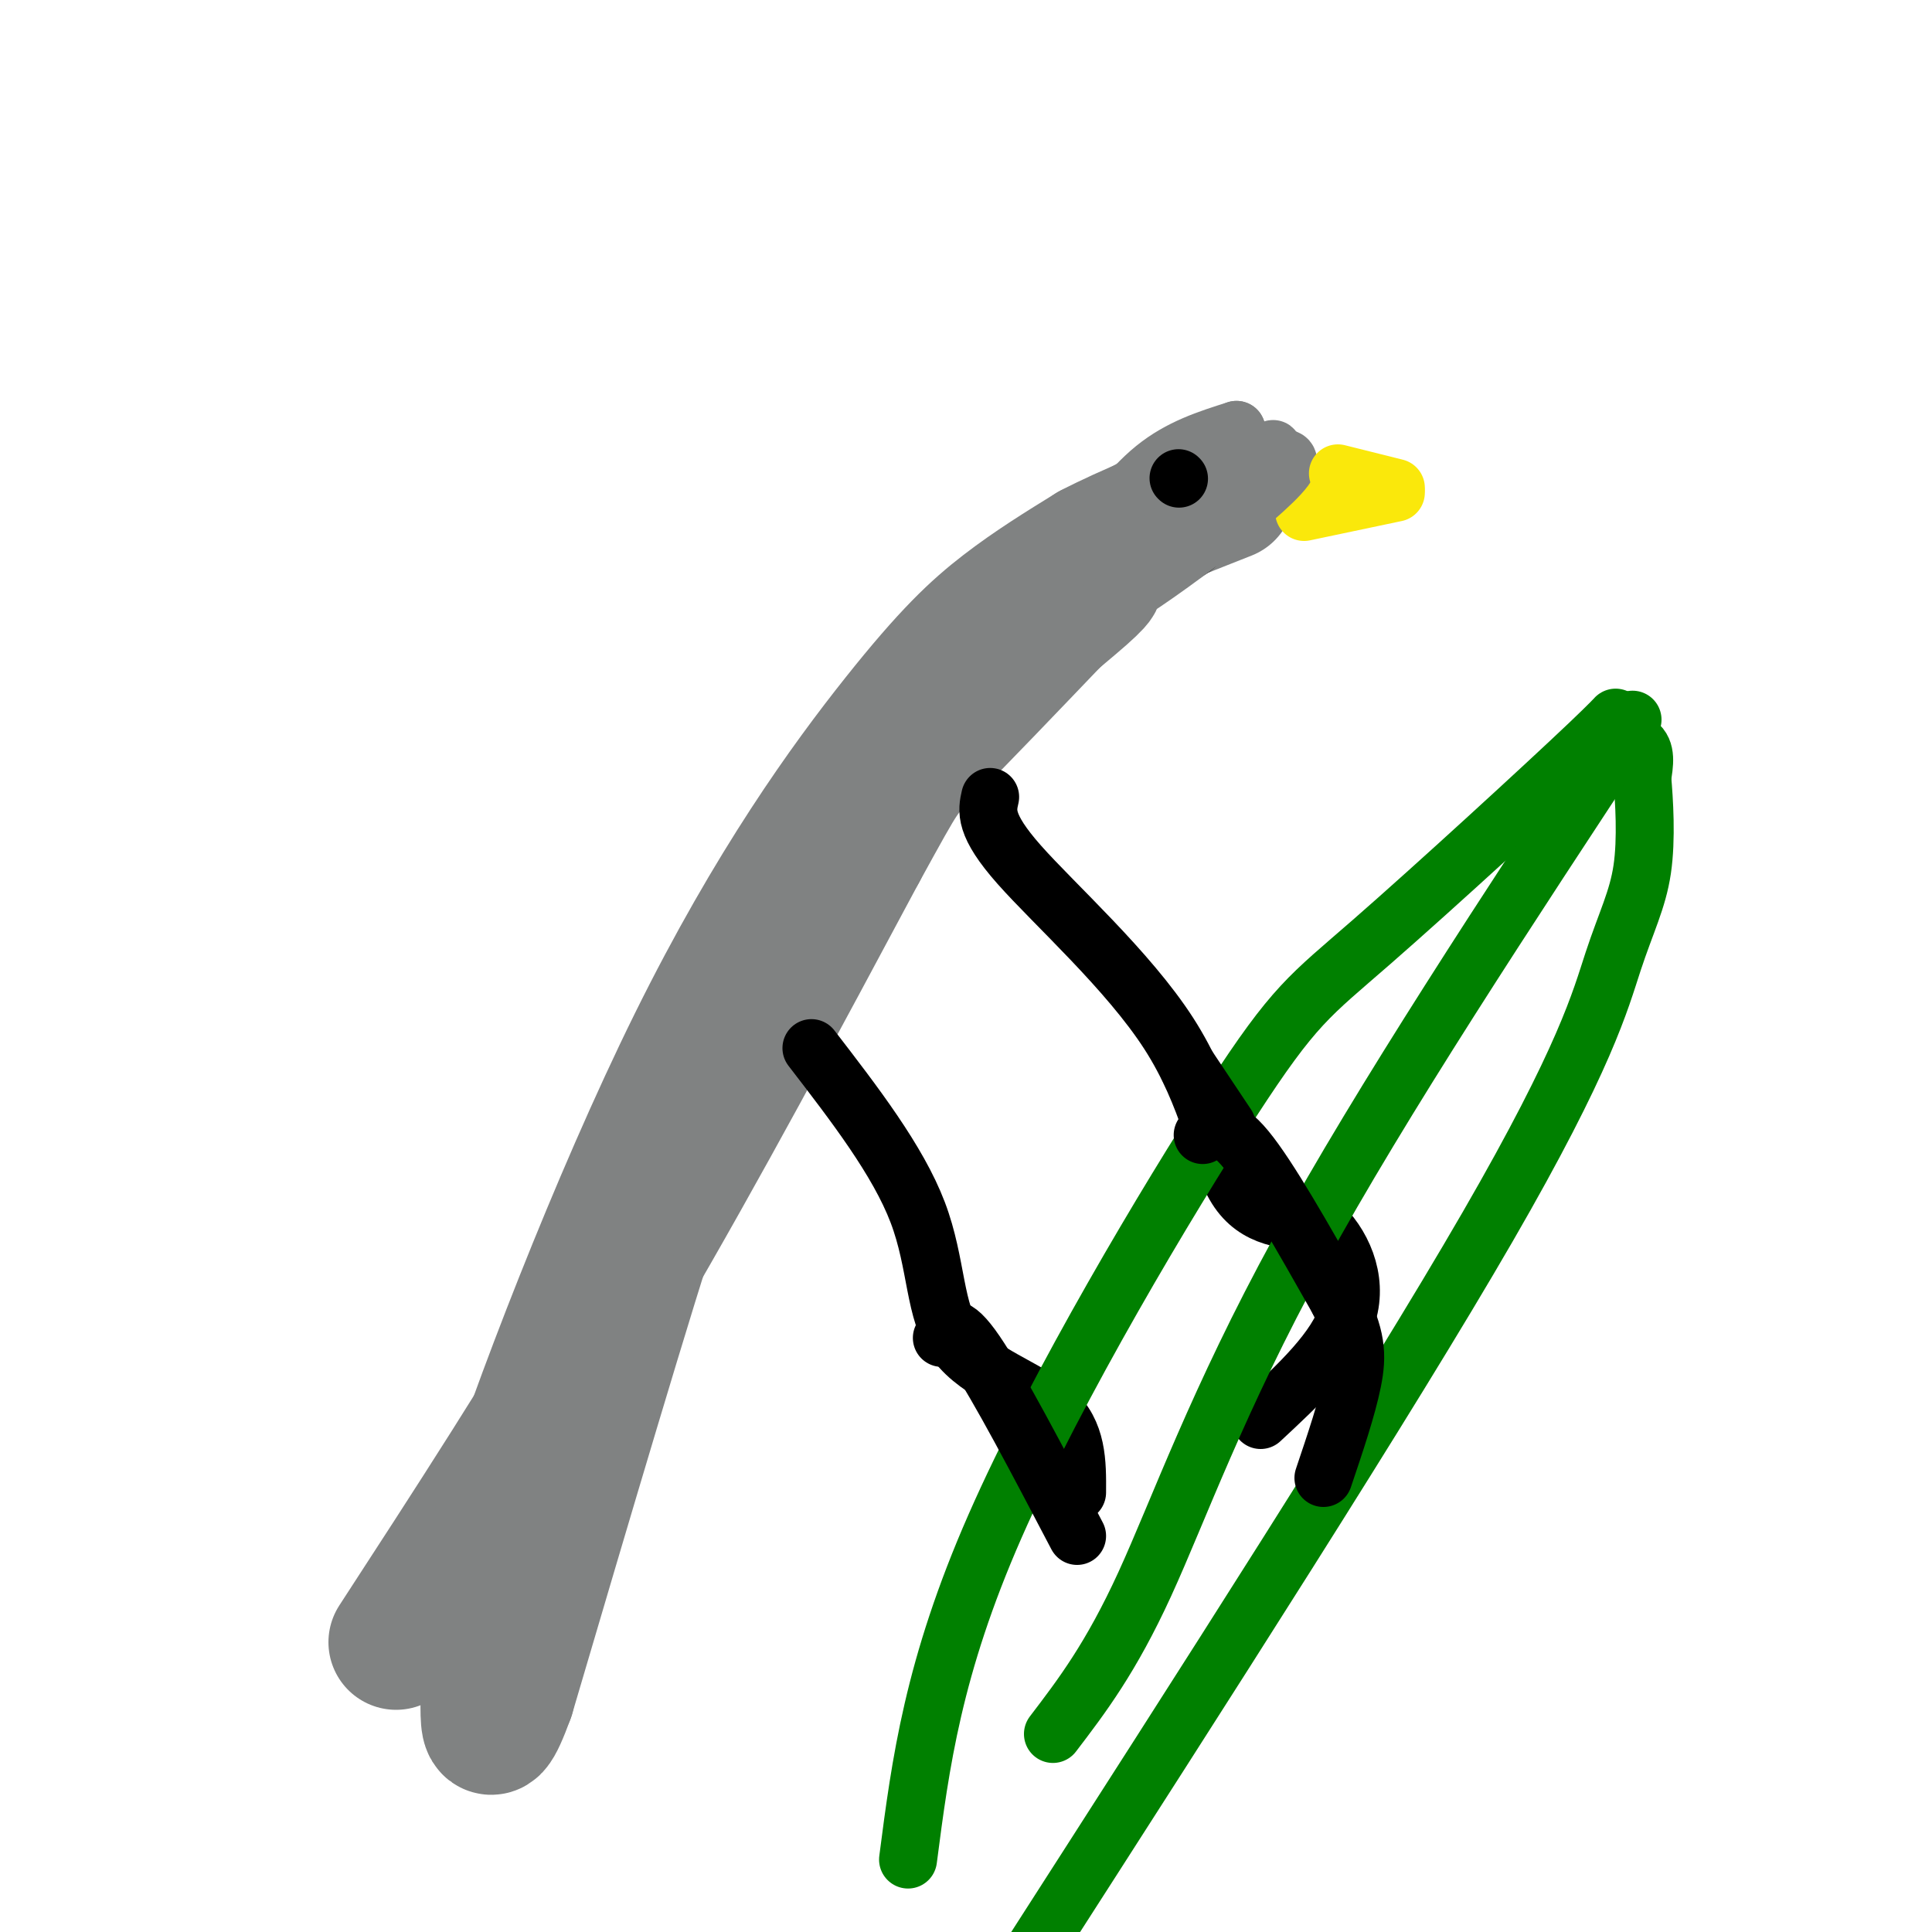
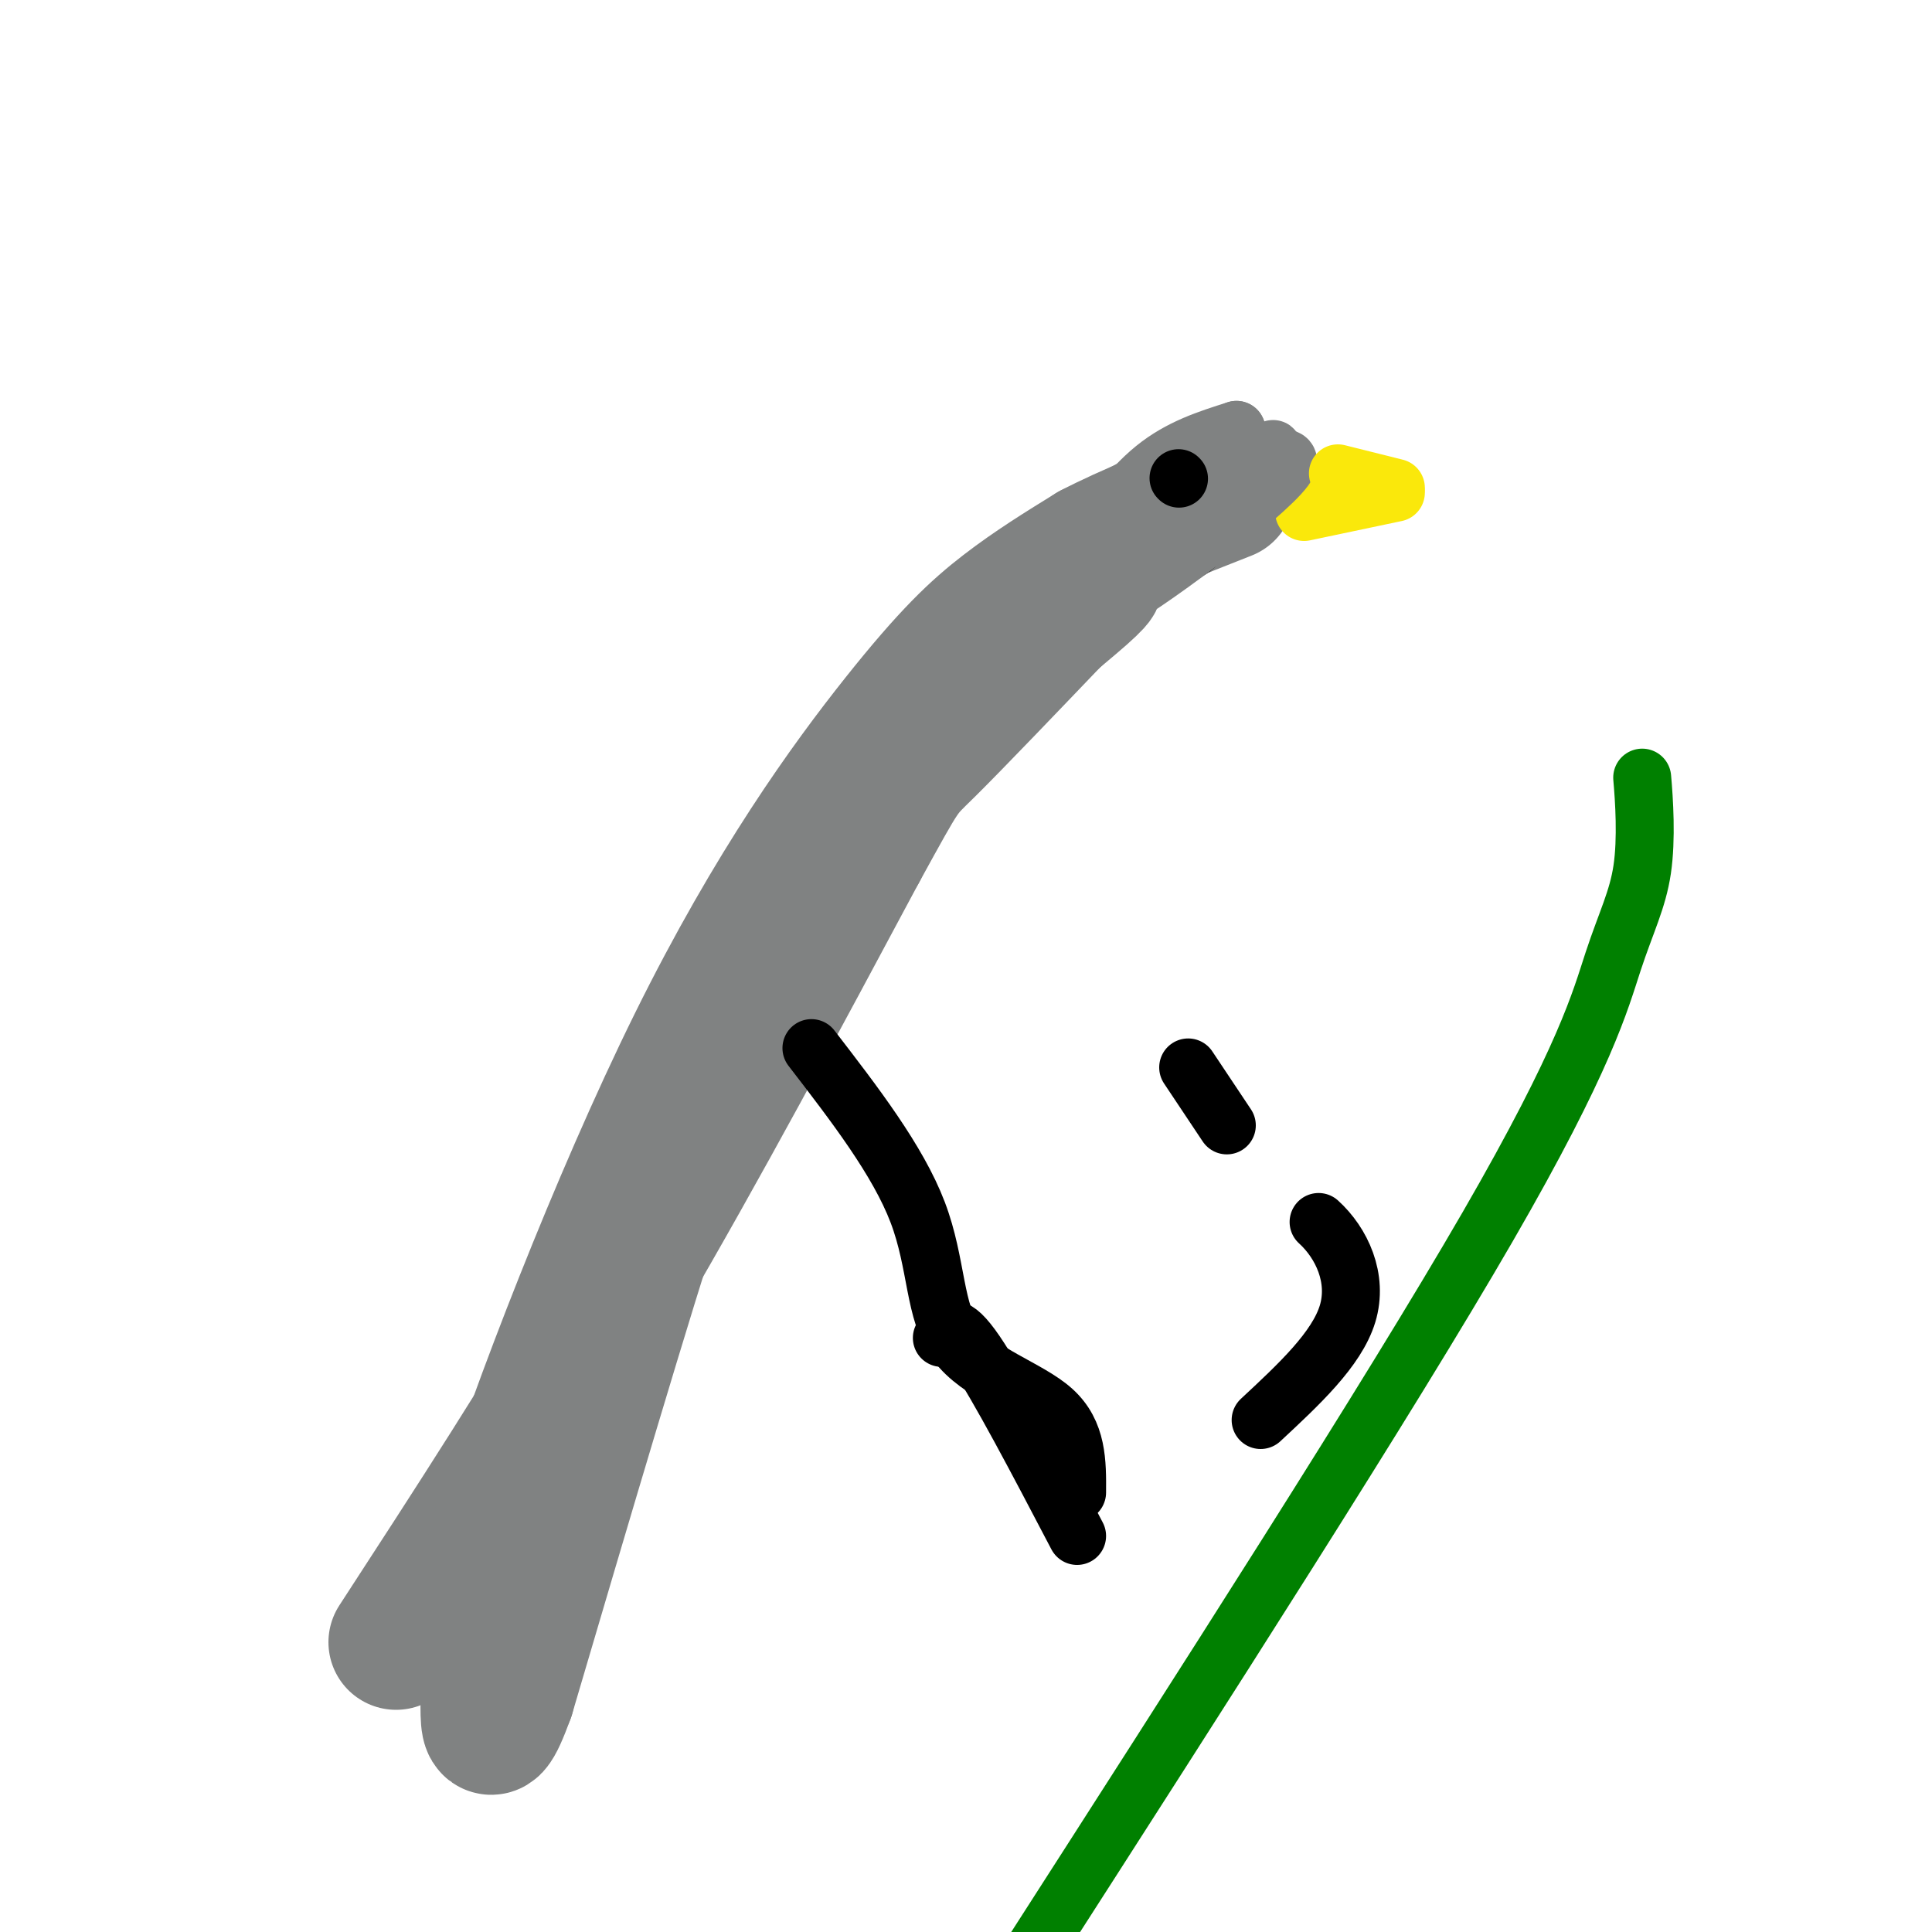
<svg xmlns="http://www.w3.org/2000/svg" viewBox="0 0 400 400" version="1.1">
  <g fill="none" stroke="#000000" stroke-width="28" stroke-linecap="round" stroke-linejoin="round">
    <path d="M188,152c0.000,0.000 0.100,0.100 0.1,0.1" />
  </g>
  <g fill="none" stroke="#808282" stroke-width="28" stroke-linecap="round" stroke-linejoin="round">
    <path d="M82,340c15.500,-23.833 31.000,-47.667 47,-75c16.000,-27.333 32.500,-58.167 49,-89" />
    <path d="M178,176c9.444,-17.178 8.556,-15.622 14,-21c5.444,-5.378 17.222,-17.689 29,-30" />
    <path d="M221,125c6.379,-6.077 7.825,-6.269 3,-2c-4.825,4.269 -15.922,13.000 -26,23c-10.078,10.000 -19.136,21.269 -27,32c-7.864,10.731 -14.532,20.923 -20,32c-5.468,11.077 -9.734,23.038 -14,35" />
    <path d="M137,245c-7.667,23.500 -19.833,64.750 -32,106" />
    <path d="M105,351c-5.550,15.231 -3.424,0.308 -4,-7c-0.576,-7.308 -3.853,-7.003 3,-29c6.853,-21.997 23.837,-66.298 40,-99c16.163,-32.702 31.505,-53.804 42,-67c10.495,-13.196 16.141,-18.484 22,-23c5.859,-4.516 11.929,-8.258 18,-12" />
    <path d="M226,114c7.667,-4.000 17.833,-8.000 28,-12" />
  </g>
  <g fill="none" stroke="#000000" stroke-width="28" stroke-linecap="round" stroke-linejoin="round">
    <path d="M242,107c0.000,0.000 0.100,0.100 0.1,0.1" />
  </g>
  <g fill="none" stroke="#fae80b" stroke-width="12" stroke-linecap="round" stroke-linejoin="round">
    <path d="M270,106c0.000,0.000 19.000,-4.000 19,-4" />
  </g>
  <g fill="none" stroke="#000000" stroke-width="12" stroke-linecap="round" stroke-linejoin="round">
-     <path d="M205,165c-0.655,2.869 -1.310,5.738 6,14c7.310,8.262 22.583,21.917 31,35c8.417,13.083 9.976,25.595 14,32c4.024,6.405 10.512,6.702 17,7" />
    <path d="M273,253c4.778,4.333 8.222,11.667 6,19c-2.222,7.333 -10.111,14.667 -18,22" />
    <path d="M168,217c8.958,11.631 17.917,23.262 22,34c4.083,10.738 3.292,20.583 8,27c4.708,6.417 14.917,9.405 20,14c5.083,4.595 5.042,10.798 5,17" />
  </g>
  <g fill="none" stroke="#808282" stroke-width="12" stroke-linecap="round" stroke-linejoin="round">
    <path d="M244,99c-11.500,11.583 -23.000,23.167 -21,23c2.000,-0.167 17.500,-12.083 33,-24" />
    <path d="M256,98c7.560,-5.167 9.958,-6.083 5,-4c-4.958,2.083 -17.274,7.167 -24,13c-6.726,5.833 -7.863,12.417 -9,19" />
    <path d="M228,126c8.333,-3.889 33.667,-23.111 38,-29c4.333,-5.889 -12.333,1.556 -29,9" />
    <path d="M237,106c-6.976,2.976 -9.917,5.917 -9,4c0.917,-1.917 5.690,-8.690 11,-13c5.310,-4.310 11.155,-6.155 17,-8" />
    <path d="M256,89c-1.333,1.000 -13.167,7.500 -25,14" />
  </g>
  <g fill="none" stroke="#000000" stroke-width="12" stroke-linecap="round" stroke-linejoin="round">
    <path d="M244,99c0.000,0.000 0.100,0.100 0.1,0.1" />
  </g>
  <g fill="none" stroke="#fae80b" stroke-width="12" stroke-linecap="round" stroke-linejoin="round">
    <path d="M277,98c0.000,0.000 12.000,3.000 12,3" />
  </g>
  <g fill="none" stroke="#008000" stroke-width="12" stroke-linecap="round" stroke-linejoin="round">
-     <path d="M188,385c2.578,-19.872 5.156,-39.745 18,-69c12.844,-29.255 35.954,-67.893 49,-88c13.046,-20.107 16.029,-21.683 29,-33c12.971,-11.317 35.930,-32.374 45,-41c9.070,-8.626 4.250,-4.823 4,-3c-0.250,1.823 4.072,1.664 6,3c1.928,1.336 1.464,4.168 1,7" />
    <path d="M340,161c0.410,4.624 0.935,12.683 0,19c-0.935,6.317 -3.329,10.893 -6,19c-2.671,8.107 -5.620,19.745 -26,55c-20.380,35.255 -58.190,94.128 -96,153" />
-     <path d="M338,149c-26.000,39.467 -52.000,78.933 -69,110c-17.000,31.067 -25.000,53.733 -32,69c-7.000,15.267 -13.000,23.133 -19,31" />
  </g>
  <g fill="none" stroke="#000000" stroke-width="12" stroke-linecap="round" stroke-linejoin="round">
    <path d="M246,221c0.000,0.000 8.000,12.000 8,12" />
    <path d="M195,277c1.167,-1.917 2.333,-3.833 7,3c4.667,6.833 12.833,22.417 21,38" />
-     <path d="M249,235c2.167,-1.333 4.333,-2.667 9,3c4.667,5.667 11.833,18.333 19,31" />
-     <path d="M277,269c3.889,7.711 4.111,11.489 3,17c-1.111,5.511 -3.556,12.756 -6,20" />
  </g>
</svg>